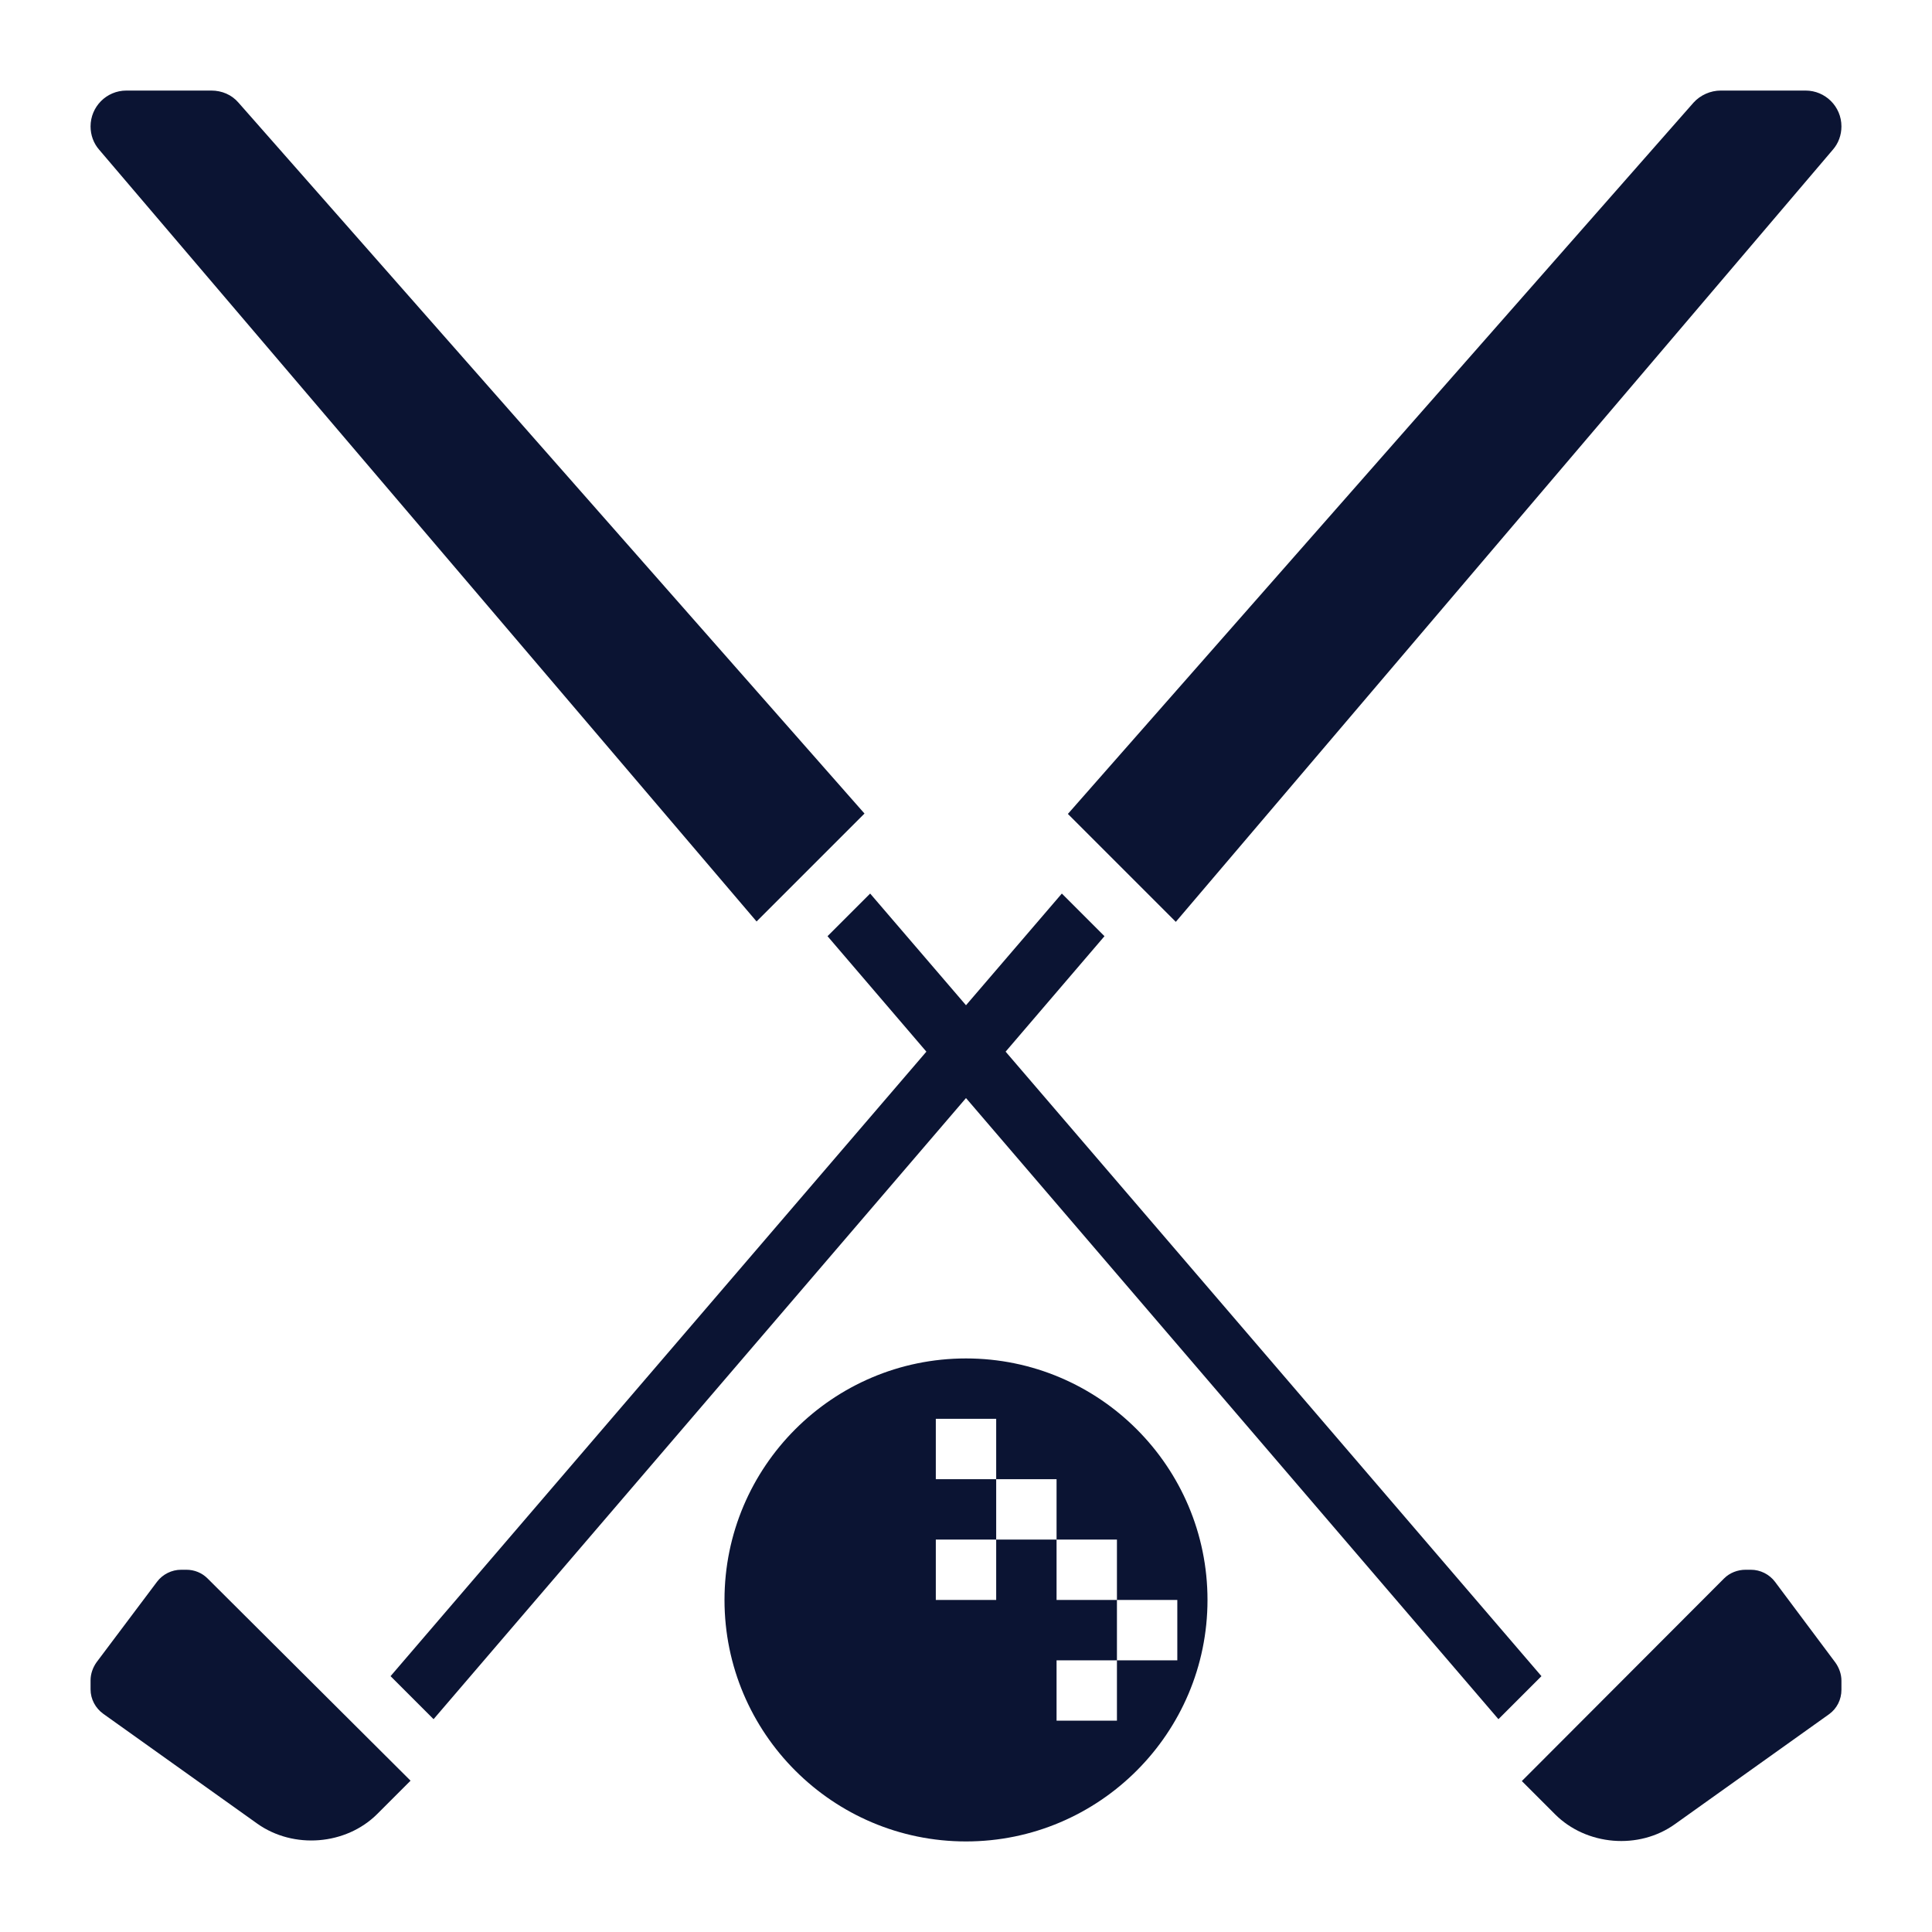
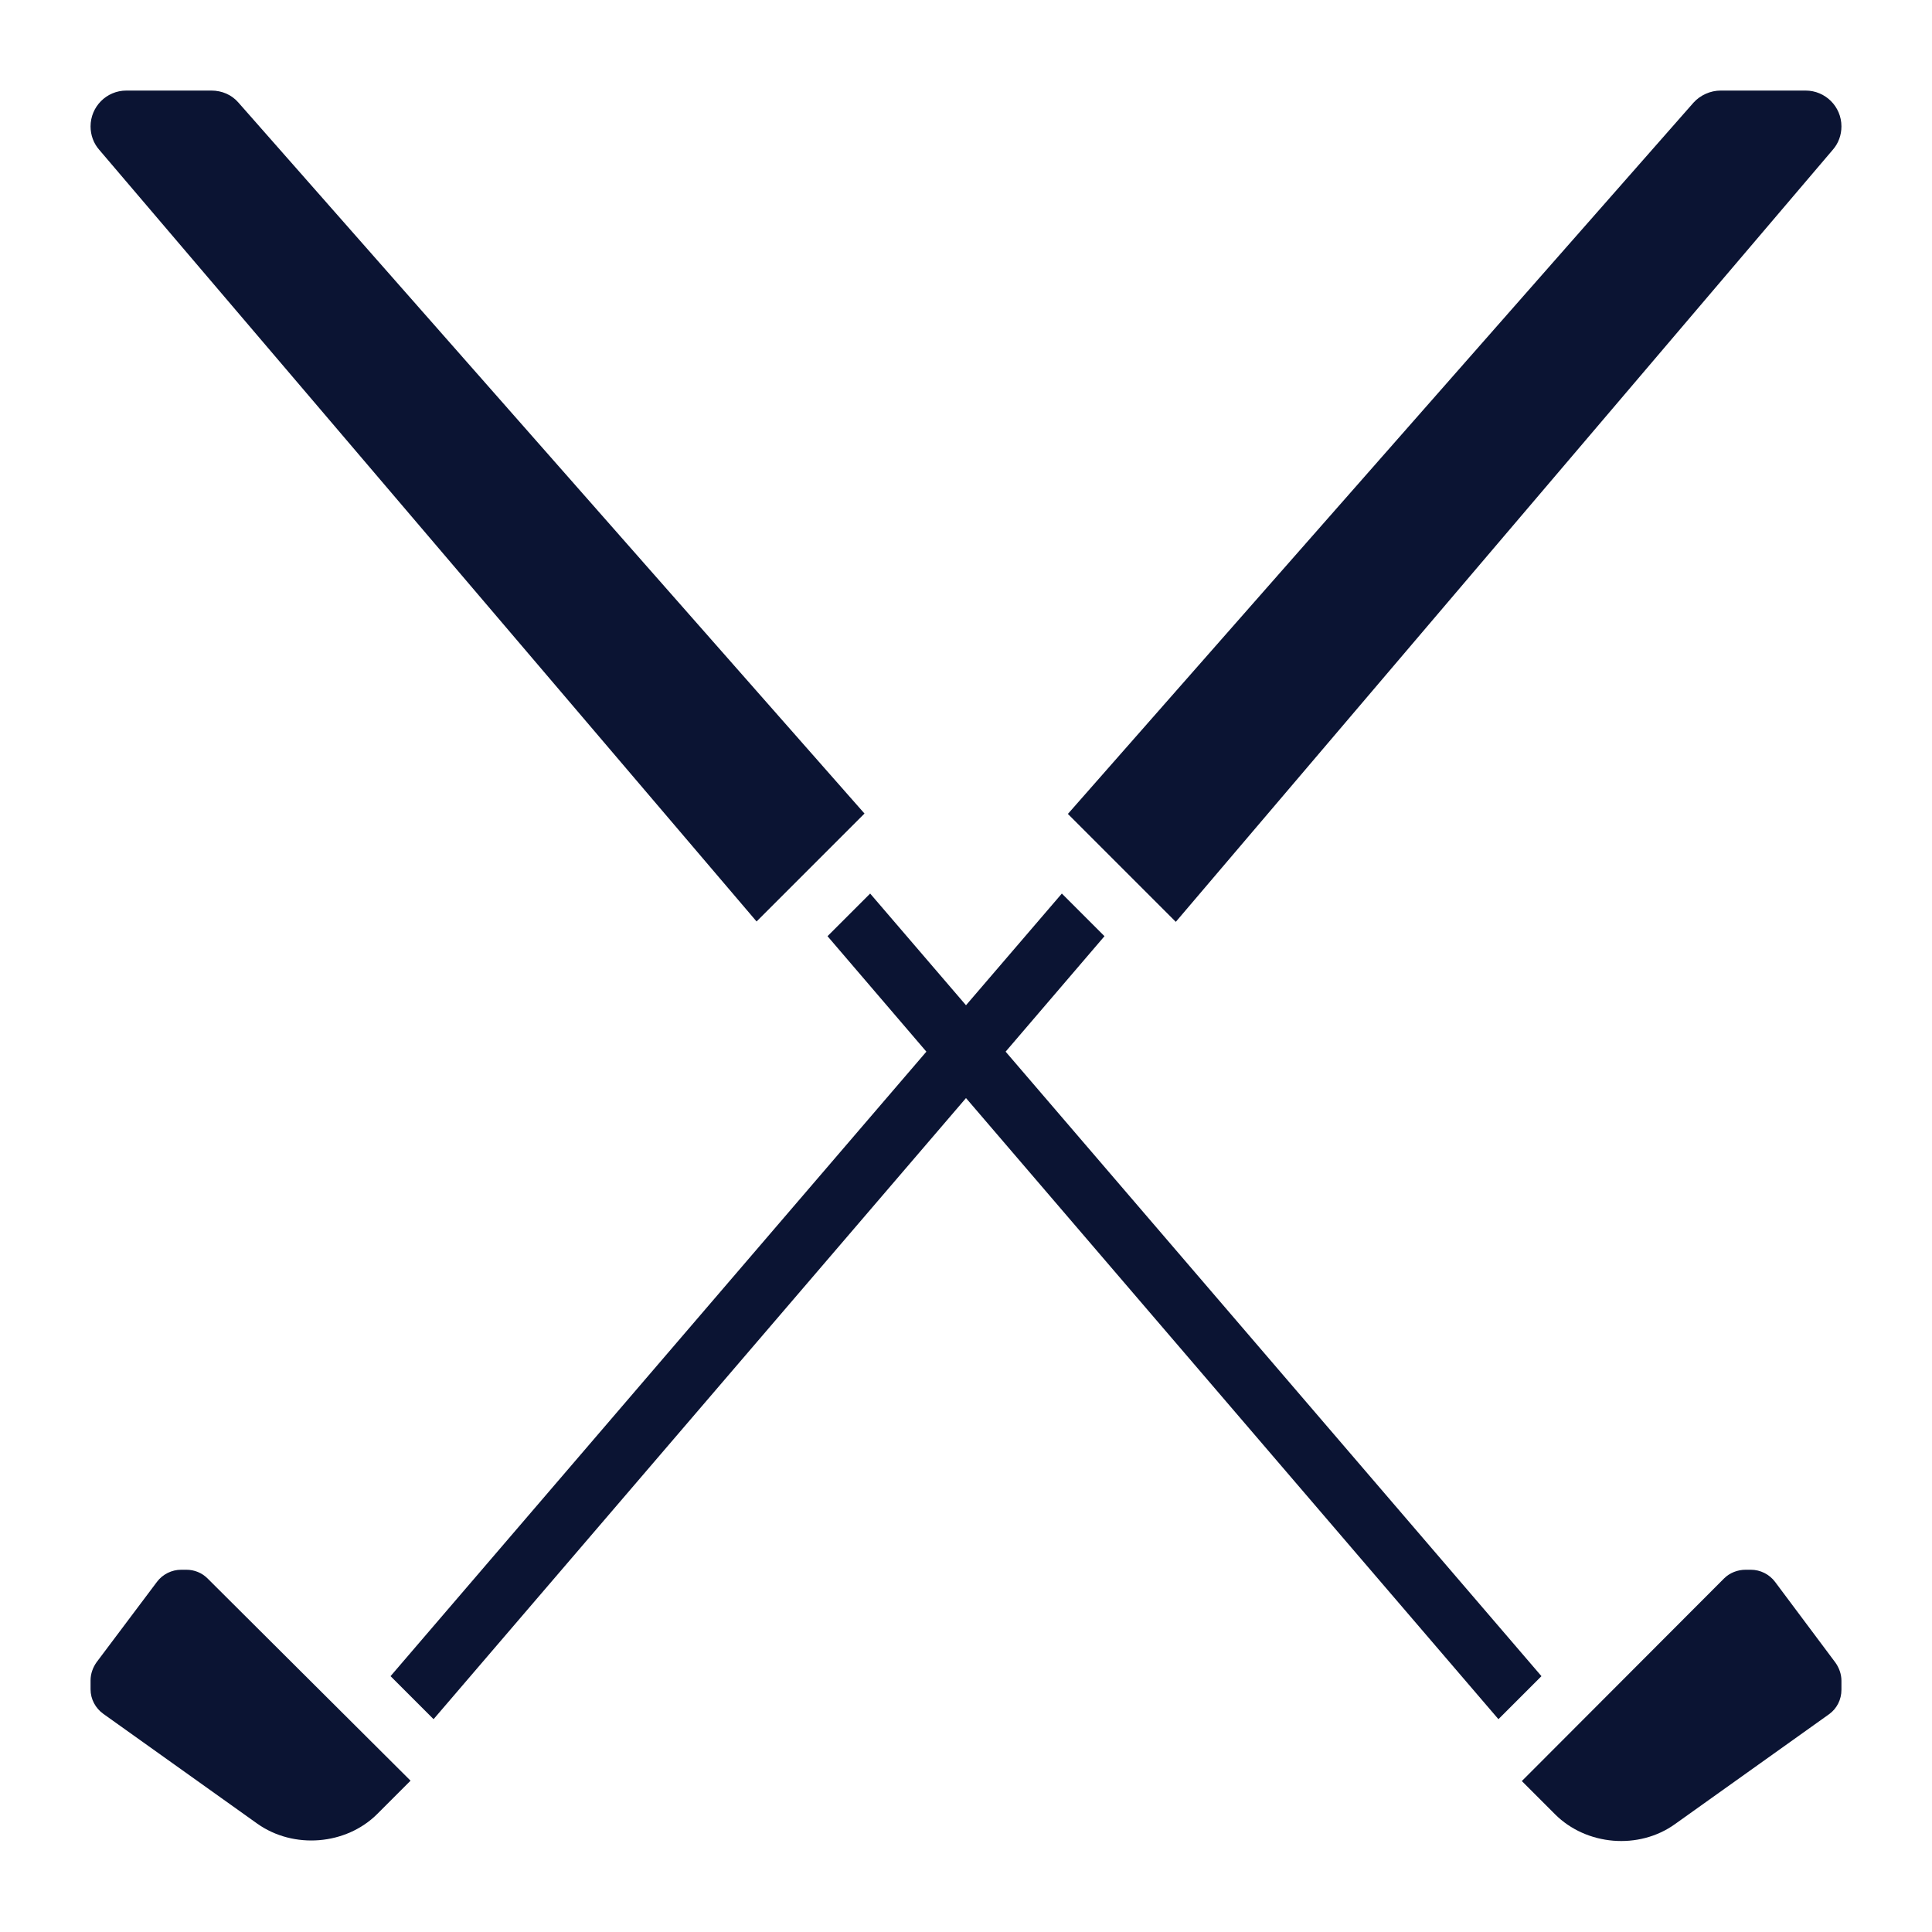
<svg xmlns="http://www.w3.org/2000/svg" width="512" height="512" viewBox="0 0 512 512" fill="none">
  <path d="M49.4 416H48C45.5 416 43.1 417.2 41.6 419.2L25.6 440.5C24.6 441.9 24 443.6 24 445.3V447.7C24 450.3 25.3 452.7 27.4 454.2L68.2 483.3C77.8 490.1 91.7 489 100 480.7L108.8 471.9L55 418.3C53.5 416.8 51.5 416 49.4 416Z" fill="#0B1433" />
  <path d="M485.7 39.7C487.2 38 488 35.8 488 33.5C488 28.2 483.7 24 478.5 24H456C453.3 24 450.6 25.2 448.8 27.2L283 215.7L311.6 244.3L485.7 39.7Z" fill="#0B1433" />
  <path d="M470.4 419.2C468.9 417.2 466.5 416 464 416H462.6C460.5 416 458.4 416.8 456.9 418.3L403.3 472L412.1 480.8C420.4 489.1 434.3 490.3 443.9 483.4L484.7 454.3C486.8 452.8 488 450.4 488 447.8V445.4C488 443.7 487.4 442 486.4 440.6L470.4 419.2Z" fill="#0B1433" />
  <path d="M200.5 244.2L229.1 215.6L63.2 27.2C61.4 25.1 58.8 24 56 24H33.5C28.2 24 24 28.3 24 33.5C24 35.8 24.8 38 26.3 39.7L200.5 244.2Z" fill="#0B1433" />
-   <path d="M256 360C220.7 360 192 388.7 192 424C192 459.3 220.7 488 256 488C291.3 488 320 459.3 320 424C320 388.7 291.3 360 256 360ZM312 440H296V456H280V440H296V424H280V408H264V424H248V408H264V392H248V376H264V392H280V408H296V424H312V440Z" fill="#0B1433" />
  <path d="M266.5 278.7L292.7 248.1L281.4 236.8L256 266.4L230.6 236.8L219.3 248.1L245.5 278.7L103.5 444.2L114.9 455.6L256 291L397.1 455.6L408.5 444.2L266.5 278.7Z" fill="#0B1433" />
</svg>